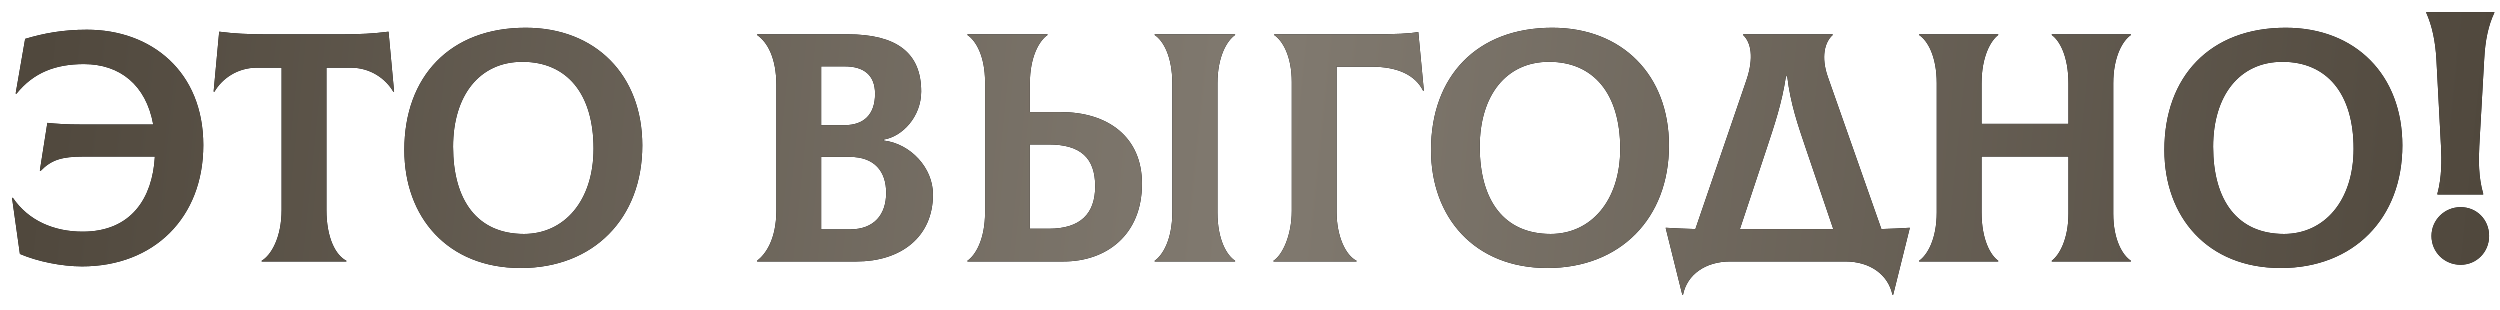
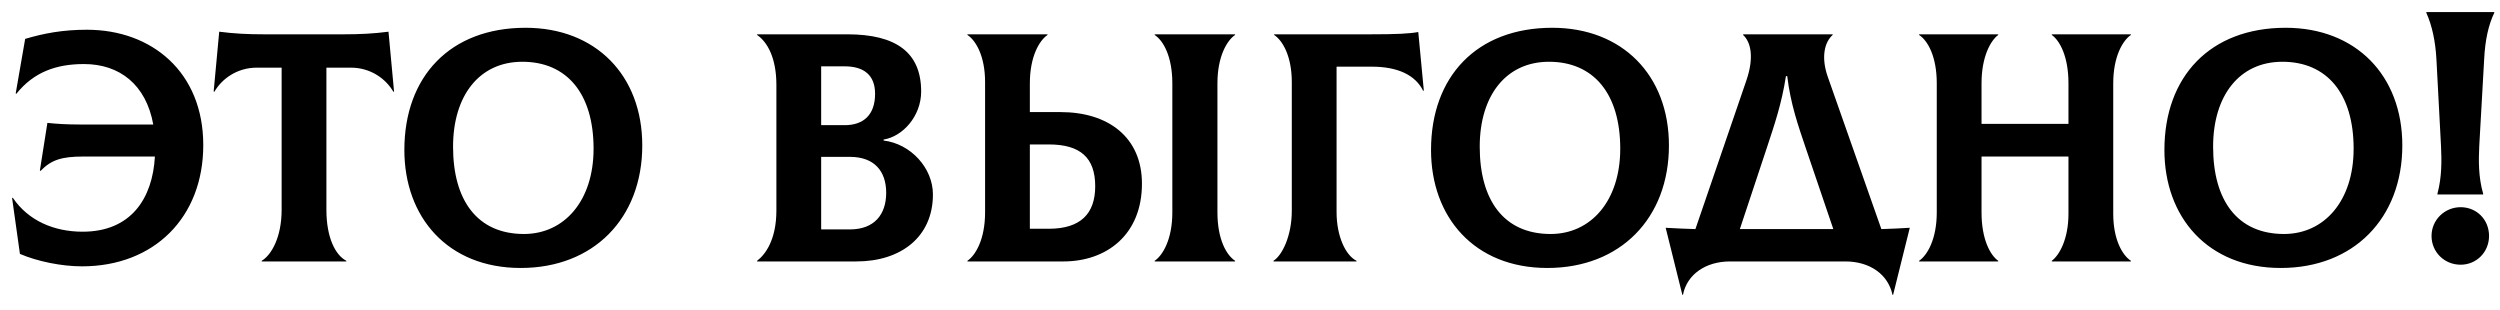
<svg xmlns="http://www.w3.org/2000/svg" width="153" height="19" viewBox="0 0 153 19" fill="none">
  <path d="M5.32 1.82C3.84 1.82 2.68 2.04 1.54 2.38L0.96 5.72L1 5.74C2.06 4.42 3.42 3.92 5.14 3.92C7.32 3.92 8.94 5.18 9.38 7.62H4.92C4.08 7.62 3.44 7.58 2.9 7.52L2.44 10.44L2.48 10.46C3.14 9.78 3.78 9.58 5.1 9.58H9.48C9.34 12.14 8.02 14.18 5.06 14.18C3.32 14.18 1.74 13.52 0.78 12.1L0.74 12.12L1.22 15.54C2.3 16 3.76 16.3 5.02 16.3C9.42 16.3 12.44 13.32 12.44 8.88C12.44 4.4 9.28 1.82 5.32 1.82ZM23.776 1.94C22.856 2.06 22.016 2.1 21.036 2.1H16.156C15.176 2.1 14.336 2.06 13.416 1.94L13.076 5.6L13.116 5.62C13.576 4.82 14.516 4.14 15.716 4.14H17.236V12.84C17.236 14.54 16.596 15.62 16.016 15.96V16H21.196V15.96C20.536 15.62 19.976 14.56 19.976 12.84V4.14H21.476C22.676 4.14 23.616 4.82 24.076 5.62L24.116 5.6L23.776 1.94ZM31.867 16.4C36.327 16.4 39.307 13.36 39.307 8.9C39.307 4.6 36.447 1.7 32.167 1.7C27.547 1.7 24.747 4.68 24.747 9.18C24.747 13.28 27.387 16.4 31.867 16.4ZM32.067 14.32C29.207 14.32 27.727 12.26 27.727 8.98C27.727 5.86 29.327 3.78 31.967 3.78C34.687 3.78 36.327 5.72 36.327 9.1C36.327 12.3 34.527 14.32 32.067 14.32ZM54.075 8.6V8.54C55.235 8.36 56.375 7.12 56.375 5.6C56.375 3.22 54.855 2.1 51.855 2.1H46.335V2.14C46.975 2.58 47.515 3.56 47.515 5.2V12.88C47.515 14.68 46.835 15.58 46.335 15.96V16H52.415C55.135 16 57.095 14.5 57.095 11.9C57.095 10.28 55.735 8.8 54.075 8.6ZM51.695 4.06C52.875 4.06 53.555 4.6 53.555 5.74C53.555 7.02 52.855 7.66 51.695 7.66H50.255V4.06H51.695ZM52.015 14.04H50.255V9.6H52.015C53.515 9.6 54.235 10.48 54.235 11.8C54.235 13.12 53.515 14.04 52.015 14.04ZM64.907 6.86H63.027V5.1C63.027 3.46 63.607 2.48 64.107 2.14V2.1H59.207V2.14C59.727 2.48 60.287 3.44 60.287 5.02V13C60.287 14.64 59.707 15.62 59.207 15.96V16H65.087C67.707 16 69.887 14.38 69.887 11.24C69.887 8.4 67.827 6.86 64.907 6.86ZM75.587 2.14V2.1H70.667V2.14C71.187 2.48 71.747 3.44 71.747 5.1V13C71.747 14.64 71.167 15.62 70.667 15.96V16H75.587V15.96C75.067 15.62 74.507 14.66 74.507 13V5.1C74.507 3.46 75.087 2.48 75.587 2.14ZM64.187 14H63.027V8.84H64.187C66.127 8.84 67.027 9.66 67.027 11.4C67.027 13.08 66.127 14 64.187 14ZM77.938 16H83.018V15.96C82.338 15.62 81.798 14.44 81.798 12.98V4.08H83.958C85.518 4.08 86.618 4.58 87.098 5.56L87.138 5.54L86.798 1.96C86.258 2.06 85.478 2.1 83.858 2.1H77.978V2.14C78.498 2.48 79.058 3.44 79.058 5.02V12.9C79.058 14.42 78.478 15.62 77.938 15.96V16ZM94.699 16.4C99.159 16.4 102.139 13.36 102.139 8.9C102.139 4.6 99.279 1.7 94.999 1.7C90.379 1.7 87.579 4.68 87.579 9.18C87.579 13.28 90.219 16.4 94.699 16.4ZM94.899 14.32C92.039 14.32 90.559 12.26 90.559 8.98C90.559 5.86 92.159 3.78 94.799 3.78C97.519 3.78 99.159 5.72 99.159 9.1C99.159 12.3 97.359 14.32 94.899 14.32ZM115.139 14.02L111.859 4.7C111.439 3.5 111.659 2.58 112.159 2.14V2.1H106.679V2.14C107.159 2.58 107.359 3.52 106.879 4.92L103.759 14.02C103.159 14 102.559 13.98 101.939 13.94L102.959 18.04H102.999C103.239 16.8 104.379 16 105.879 16H112.939C114.439 16 115.559 16.8 115.819 18.04H115.859L116.879 13.94C116.299 13.98 115.719 14 115.139 14.02ZM108.139 9.02C108.579 7.68 109.039 6.36 109.299 4.66H109.379C109.579 6.36 110.059 7.72 110.499 9.02L112.199 14.02H106.479L108.139 9.02ZM130.41 2.14V2.1H125.57V2.14C126.05 2.48 126.59 3.44 126.59 5.1V7.58H121.27V5.1C121.27 3.46 121.83 2.48 122.29 2.14V2.1H117.45V2.14C117.97 2.48 118.53 3.44 118.53 5.1V13C118.53 14.64 117.95 15.62 117.45 15.96V16H122.29V15.96C121.81 15.62 121.27 14.66 121.27 13V9.58H126.59V13.08C126.59 14.64 126.03 15.62 125.57 15.96V16H130.41V15.96C129.89 15.62 129.33 14.66 129.33 13.08V5.1C129.33 3.46 129.91 2.48 130.41 2.14ZM139.582 16.4C144.042 16.4 147.022 13.36 147.022 8.9C147.022 4.6 144.162 1.7 139.882 1.7C135.262 1.7 132.462 4.68 132.462 9.18C132.462 13.28 135.102 16.4 139.582 16.4ZM139.782 14.32C136.922 14.32 135.442 12.26 135.442 8.98C135.442 5.86 137.042 3.78 139.682 3.78C142.402 3.78 144.042 5.72 144.042 9.1C144.042 12.3 142.242 14.32 139.782 14.32ZM149.17 11.9H151.97V11.86C151.67 10.82 151.69 9.8 151.73 8.94L152.03 3.64C152.09 2.44 152.29 1.54 152.65 0.78V0.74H148.49V0.78C148.85 1.58 149.05 2.54 149.11 3.64L149.39 8.94C149.43 9.8 149.45 10.82 149.17 11.86V11.9ZM150.59 16.2C151.57 16.2 152.33 15.42 152.33 14.44C152.33 13.44 151.57 12.68 150.59 12.68C149.61 12.68 148.81 13.46 148.81 14.44C148.81 15.42 149.59 16.2 150.59 16.2Z" fill="black" />
-   <path d="M5.32 1.82C3.84 1.82 2.68 2.04 1.54 2.38L0.96 5.72L1 5.74C2.06 4.42 3.42 3.92 5.14 3.92C7.32 3.92 8.94 5.18 9.38 7.62H4.92C4.08 7.62 3.44 7.58 2.9 7.52L2.44 10.44L2.48 10.46C3.14 9.78 3.78 9.58 5.1 9.58H9.48C9.34 12.14 8.02 14.18 5.06 14.18C3.32 14.18 1.74 13.52 0.78 12.1L0.74 12.12L1.22 15.54C2.3 16 3.76 16.3 5.02 16.3C9.42 16.3 12.44 13.32 12.44 8.88C12.44 4.4 9.28 1.82 5.32 1.82ZM23.776 1.94C22.856 2.06 22.016 2.1 21.036 2.1H16.156C15.176 2.1 14.336 2.06 13.416 1.94L13.076 5.6L13.116 5.62C13.576 4.82 14.516 4.14 15.716 4.14H17.236V12.84C17.236 14.54 16.596 15.62 16.016 15.96V16H21.196V15.96C20.536 15.62 19.976 14.56 19.976 12.84V4.14H21.476C22.676 4.14 23.616 4.82 24.076 5.62L24.116 5.6L23.776 1.94ZM31.867 16.4C36.327 16.4 39.307 13.36 39.307 8.9C39.307 4.6 36.447 1.7 32.167 1.7C27.547 1.7 24.747 4.68 24.747 9.18C24.747 13.28 27.387 16.4 31.867 16.4ZM32.067 14.32C29.207 14.32 27.727 12.26 27.727 8.98C27.727 5.86 29.327 3.78 31.967 3.78C34.687 3.78 36.327 5.72 36.327 9.1C36.327 12.3 34.527 14.32 32.067 14.32ZM54.075 8.6V8.54C55.235 8.36 56.375 7.12 56.375 5.6C56.375 3.22 54.855 2.1 51.855 2.1H46.335V2.14C46.975 2.58 47.515 3.56 47.515 5.2V12.88C47.515 14.68 46.835 15.58 46.335 15.96V16H52.415C55.135 16 57.095 14.5 57.095 11.9C57.095 10.28 55.735 8.8 54.075 8.6ZM51.695 4.06C52.875 4.06 53.555 4.6 53.555 5.74C53.555 7.02 52.855 7.66 51.695 7.66H50.255V4.06H51.695ZM52.015 14.04H50.255V9.6H52.015C53.515 9.6 54.235 10.48 54.235 11.8C54.235 13.12 53.515 14.04 52.015 14.04ZM64.907 6.86H63.027V5.1C63.027 3.46 63.607 2.48 64.107 2.14V2.1H59.207V2.14C59.727 2.48 60.287 3.44 60.287 5.02V13C60.287 14.64 59.707 15.62 59.207 15.96V16H65.087C67.707 16 69.887 14.38 69.887 11.24C69.887 8.4 67.827 6.86 64.907 6.86ZM75.587 2.14V2.1H70.667V2.14C71.187 2.48 71.747 3.44 71.747 5.1V13C71.747 14.64 71.167 15.62 70.667 15.96V16H75.587V15.96C75.067 15.62 74.507 14.66 74.507 13V5.1C74.507 3.46 75.087 2.48 75.587 2.14ZM64.187 14H63.027V8.84H64.187C66.127 8.84 67.027 9.66 67.027 11.4C67.027 13.08 66.127 14 64.187 14ZM77.938 16H83.018V15.96C82.338 15.62 81.798 14.44 81.798 12.98V4.08H83.958C85.518 4.08 86.618 4.58 87.098 5.56L87.138 5.54L86.798 1.96C86.258 2.06 85.478 2.1 83.858 2.1H77.978V2.14C78.498 2.48 79.058 3.44 79.058 5.02V12.9C79.058 14.42 78.478 15.62 77.938 15.96V16ZM94.699 16.4C99.159 16.4 102.139 13.36 102.139 8.9C102.139 4.6 99.279 1.7 94.999 1.7C90.379 1.7 87.579 4.68 87.579 9.18C87.579 13.28 90.219 16.4 94.699 16.4ZM94.899 14.32C92.039 14.32 90.559 12.26 90.559 8.98C90.559 5.86 92.159 3.78 94.799 3.78C97.519 3.78 99.159 5.72 99.159 9.1C99.159 12.3 97.359 14.32 94.899 14.32ZM115.139 14.02L111.859 4.7C111.439 3.5 111.659 2.58 112.159 2.14V2.1H106.679V2.14C107.159 2.58 107.359 3.52 106.879 4.92L103.759 14.02C103.159 14 102.559 13.98 101.939 13.94L102.959 18.04H102.999C103.239 16.8 104.379 16 105.879 16H112.939C114.439 16 115.559 16.8 115.819 18.04H115.859L116.879 13.94C116.299 13.98 115.719 14 115.139 14.02ZM108.139 9.02C108.579 7.68 109.039 6.36 109.299 4.66H109.379C109.579 6.36 110.059 7.72 110.499 9.02L112.199 14.02H106.479L108.139 9.02ZM130.41 2.14V2.1H125.57V2.14C126.05 2.48 126.59 3.44 126.59 5.1V7.58H121.27V5.1C121.27 3.46 121.83 2.48 122.29 2.14V2.1H117.45V2.14C117.97 2.48 118.53 3.44 118.53 5.1V13C118.53 14.64 117.95 15.62 117.45 15.96V16H122.29V15.96C121.81 15.62 121.27 14.66 121.27 13V9.58H126.59V13.08C126.59 14.64 126.03 15.62 125.57 15.96V16H130.41V15.96C129.89 15.62 129.33 14.66 129.33 13.08V5.1C129.33 3.46 129.91 2.48 130.41 2.14ZM139.582 16.4C144.042 16.4 147.022 13.36 147.022 8.9C147.022 4.6 144.162 1.7 139.882 1.7C135.262 1.7 132.462 4.68 132.462 9.18C132.462 13.28 135.102 16.4 139.582 16.4ZM139.782 14.32C136.922 14.32 135.442 12.26 135.442 8.98C135.442 5.86 137.042 3.78 139.682 3.78C142.402 3.78 144.042 5.72 144.042 9.1C144.042 12.3 142.242 14.32 139.782 14.32ZM149.17 11.9H151.97V11.86C151.67 10.82 151.69 9.8 151.73 8.94L152.03 3.64C152.09 2.44 152.29 1.54 152.65 0.78V0.74H148.49V0.78C148.85 1.58 149.05 2.54 149.11 3.64L149.39 8.94C149.43 9.8 149.45 10.82 149.17 11.86V11.9ZM150.59 16.2C151.57 16.2 152.33 15.42 152.33 14.44C152.33 13.44 151.57 12.68 150.59 12.68C149.61 12.68 148.81 13.46 148.81 14.44C148.81 15.42 149.59 16.2 150.59 16.2Z" fill="url(#paint0_linear_6_1588)" />
  <defs>
    <linearGradient id="paint0_linear_6_1588" x1="2.75" y1="1.388" x2="151.288" y2="16.591" gradientUnits="userSpaceOnUse">
      <stop stop-color="#50483D" />
      <stop offset="0.5" stop-color="#817A70" />
      <stop offset="1" stop-color="#50483D" />
    </linearGradient>
  </defs>
</svg>